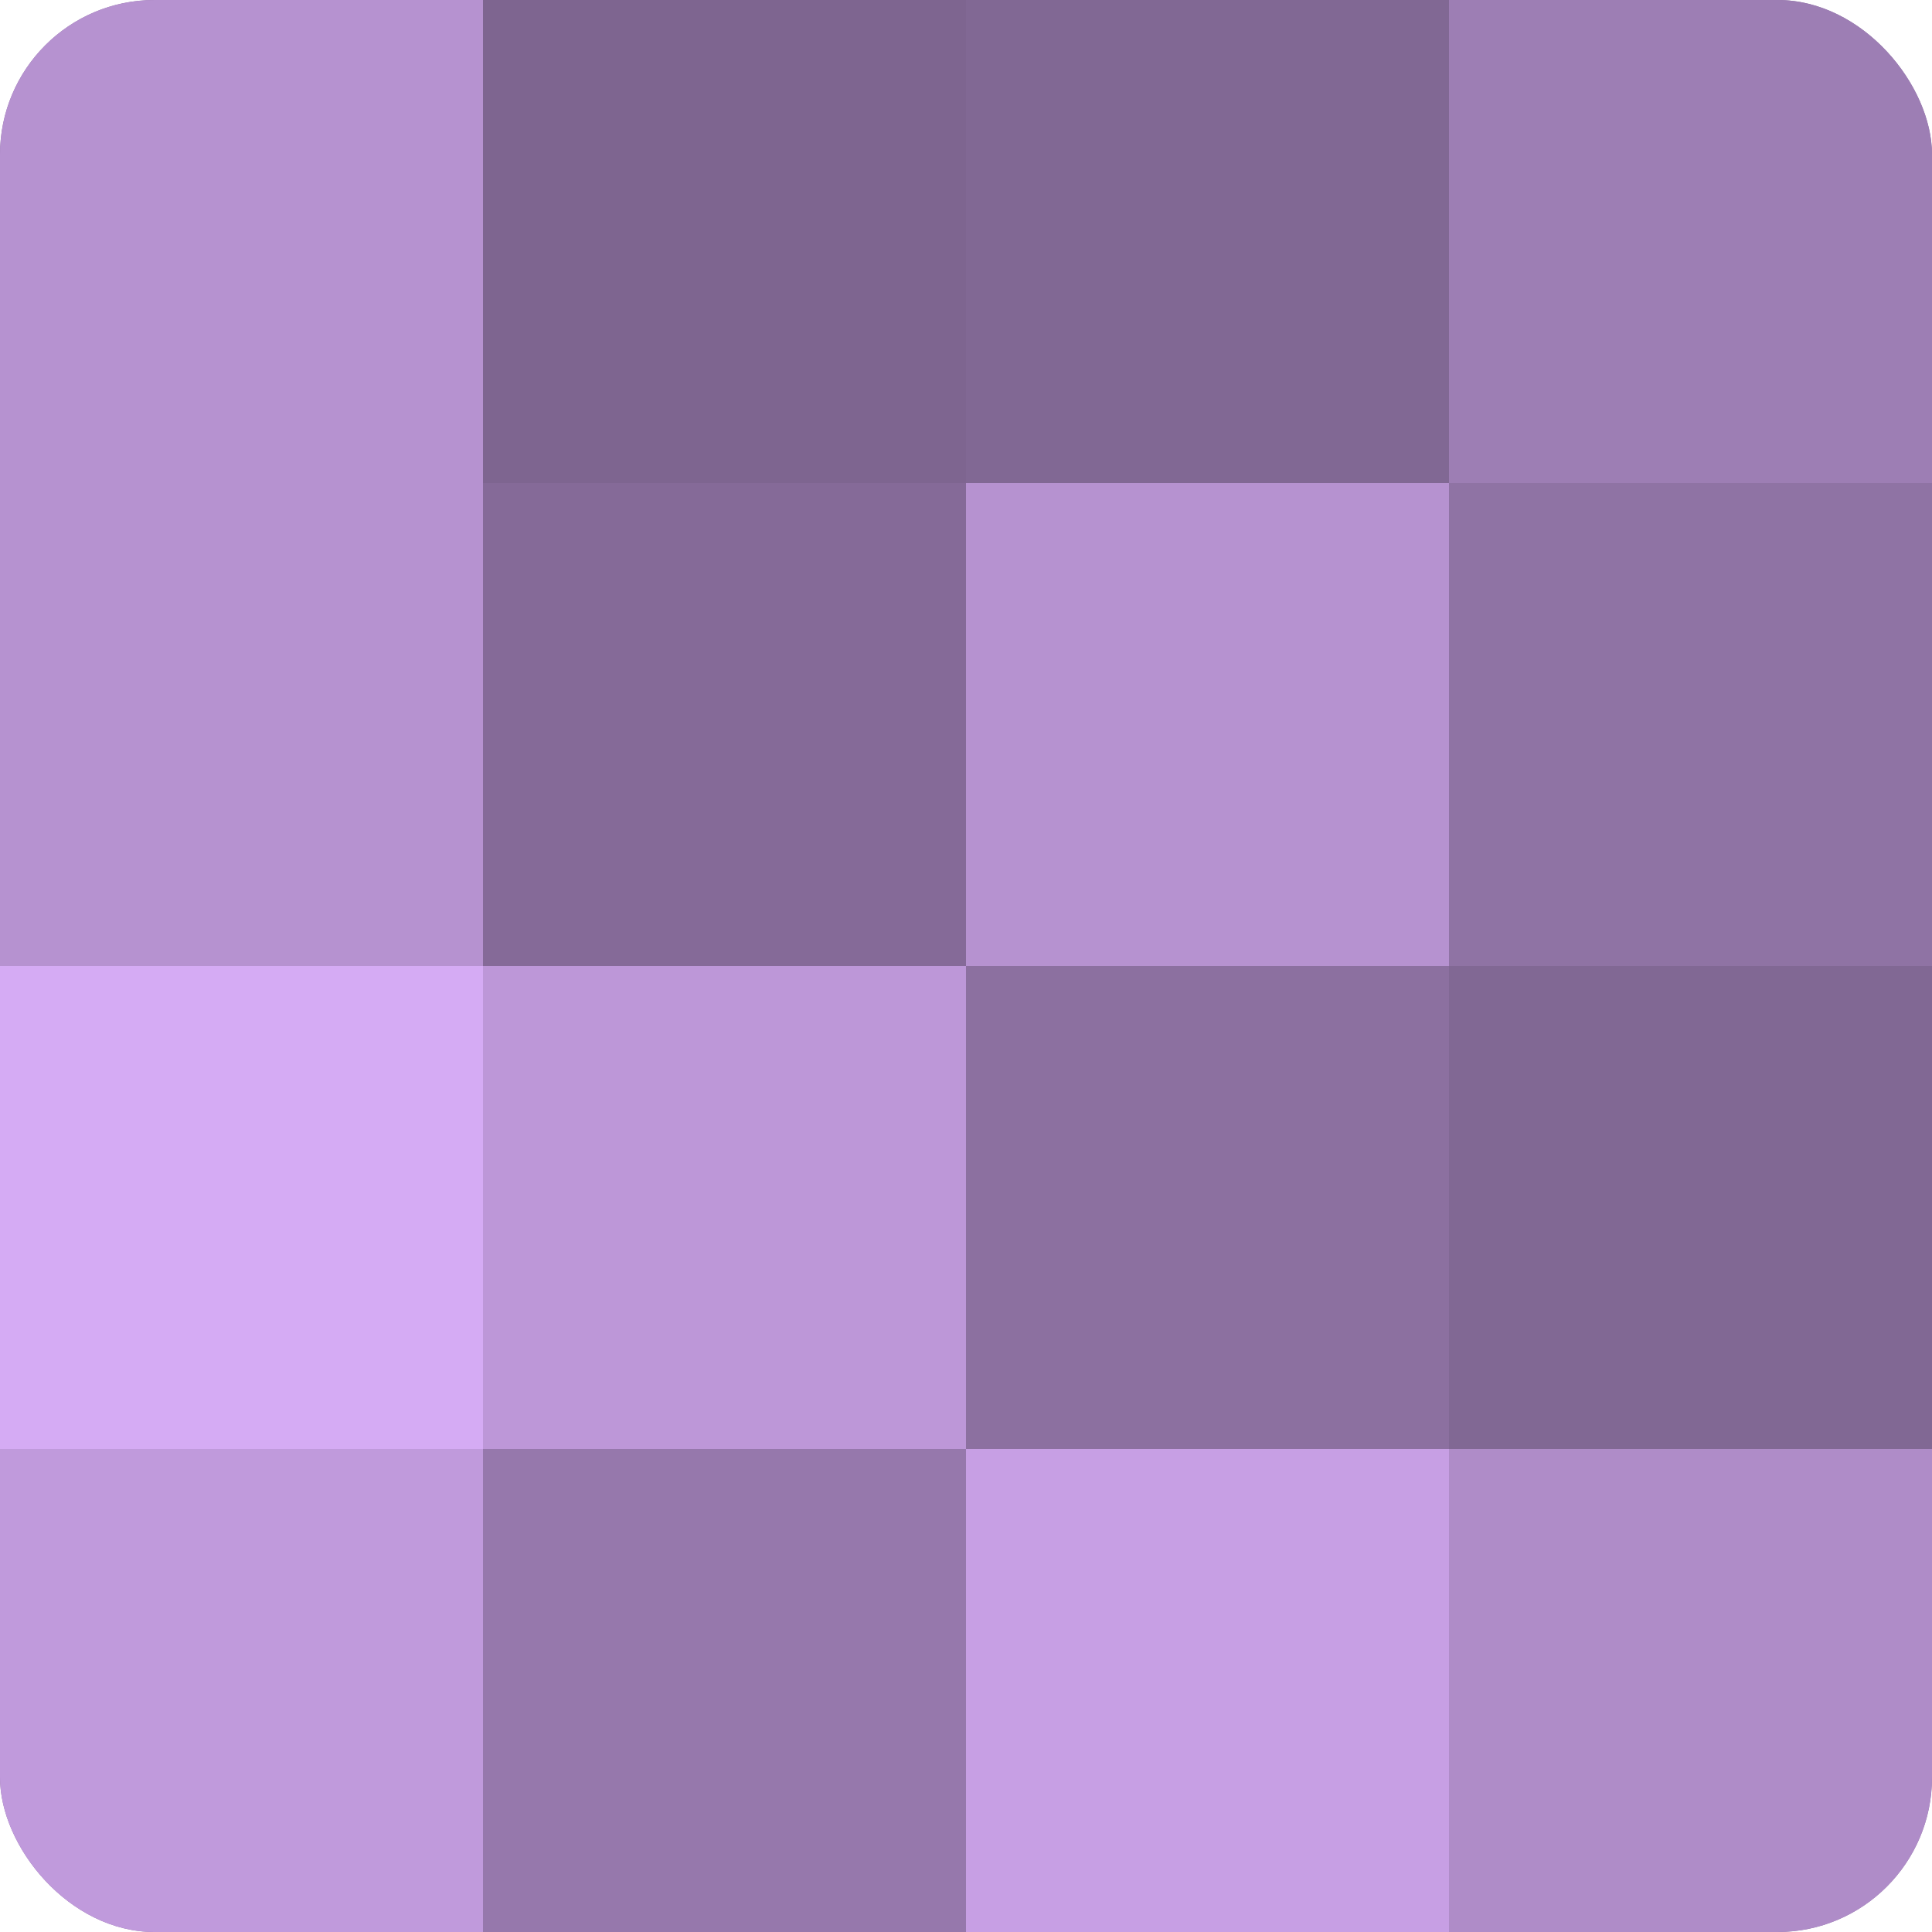
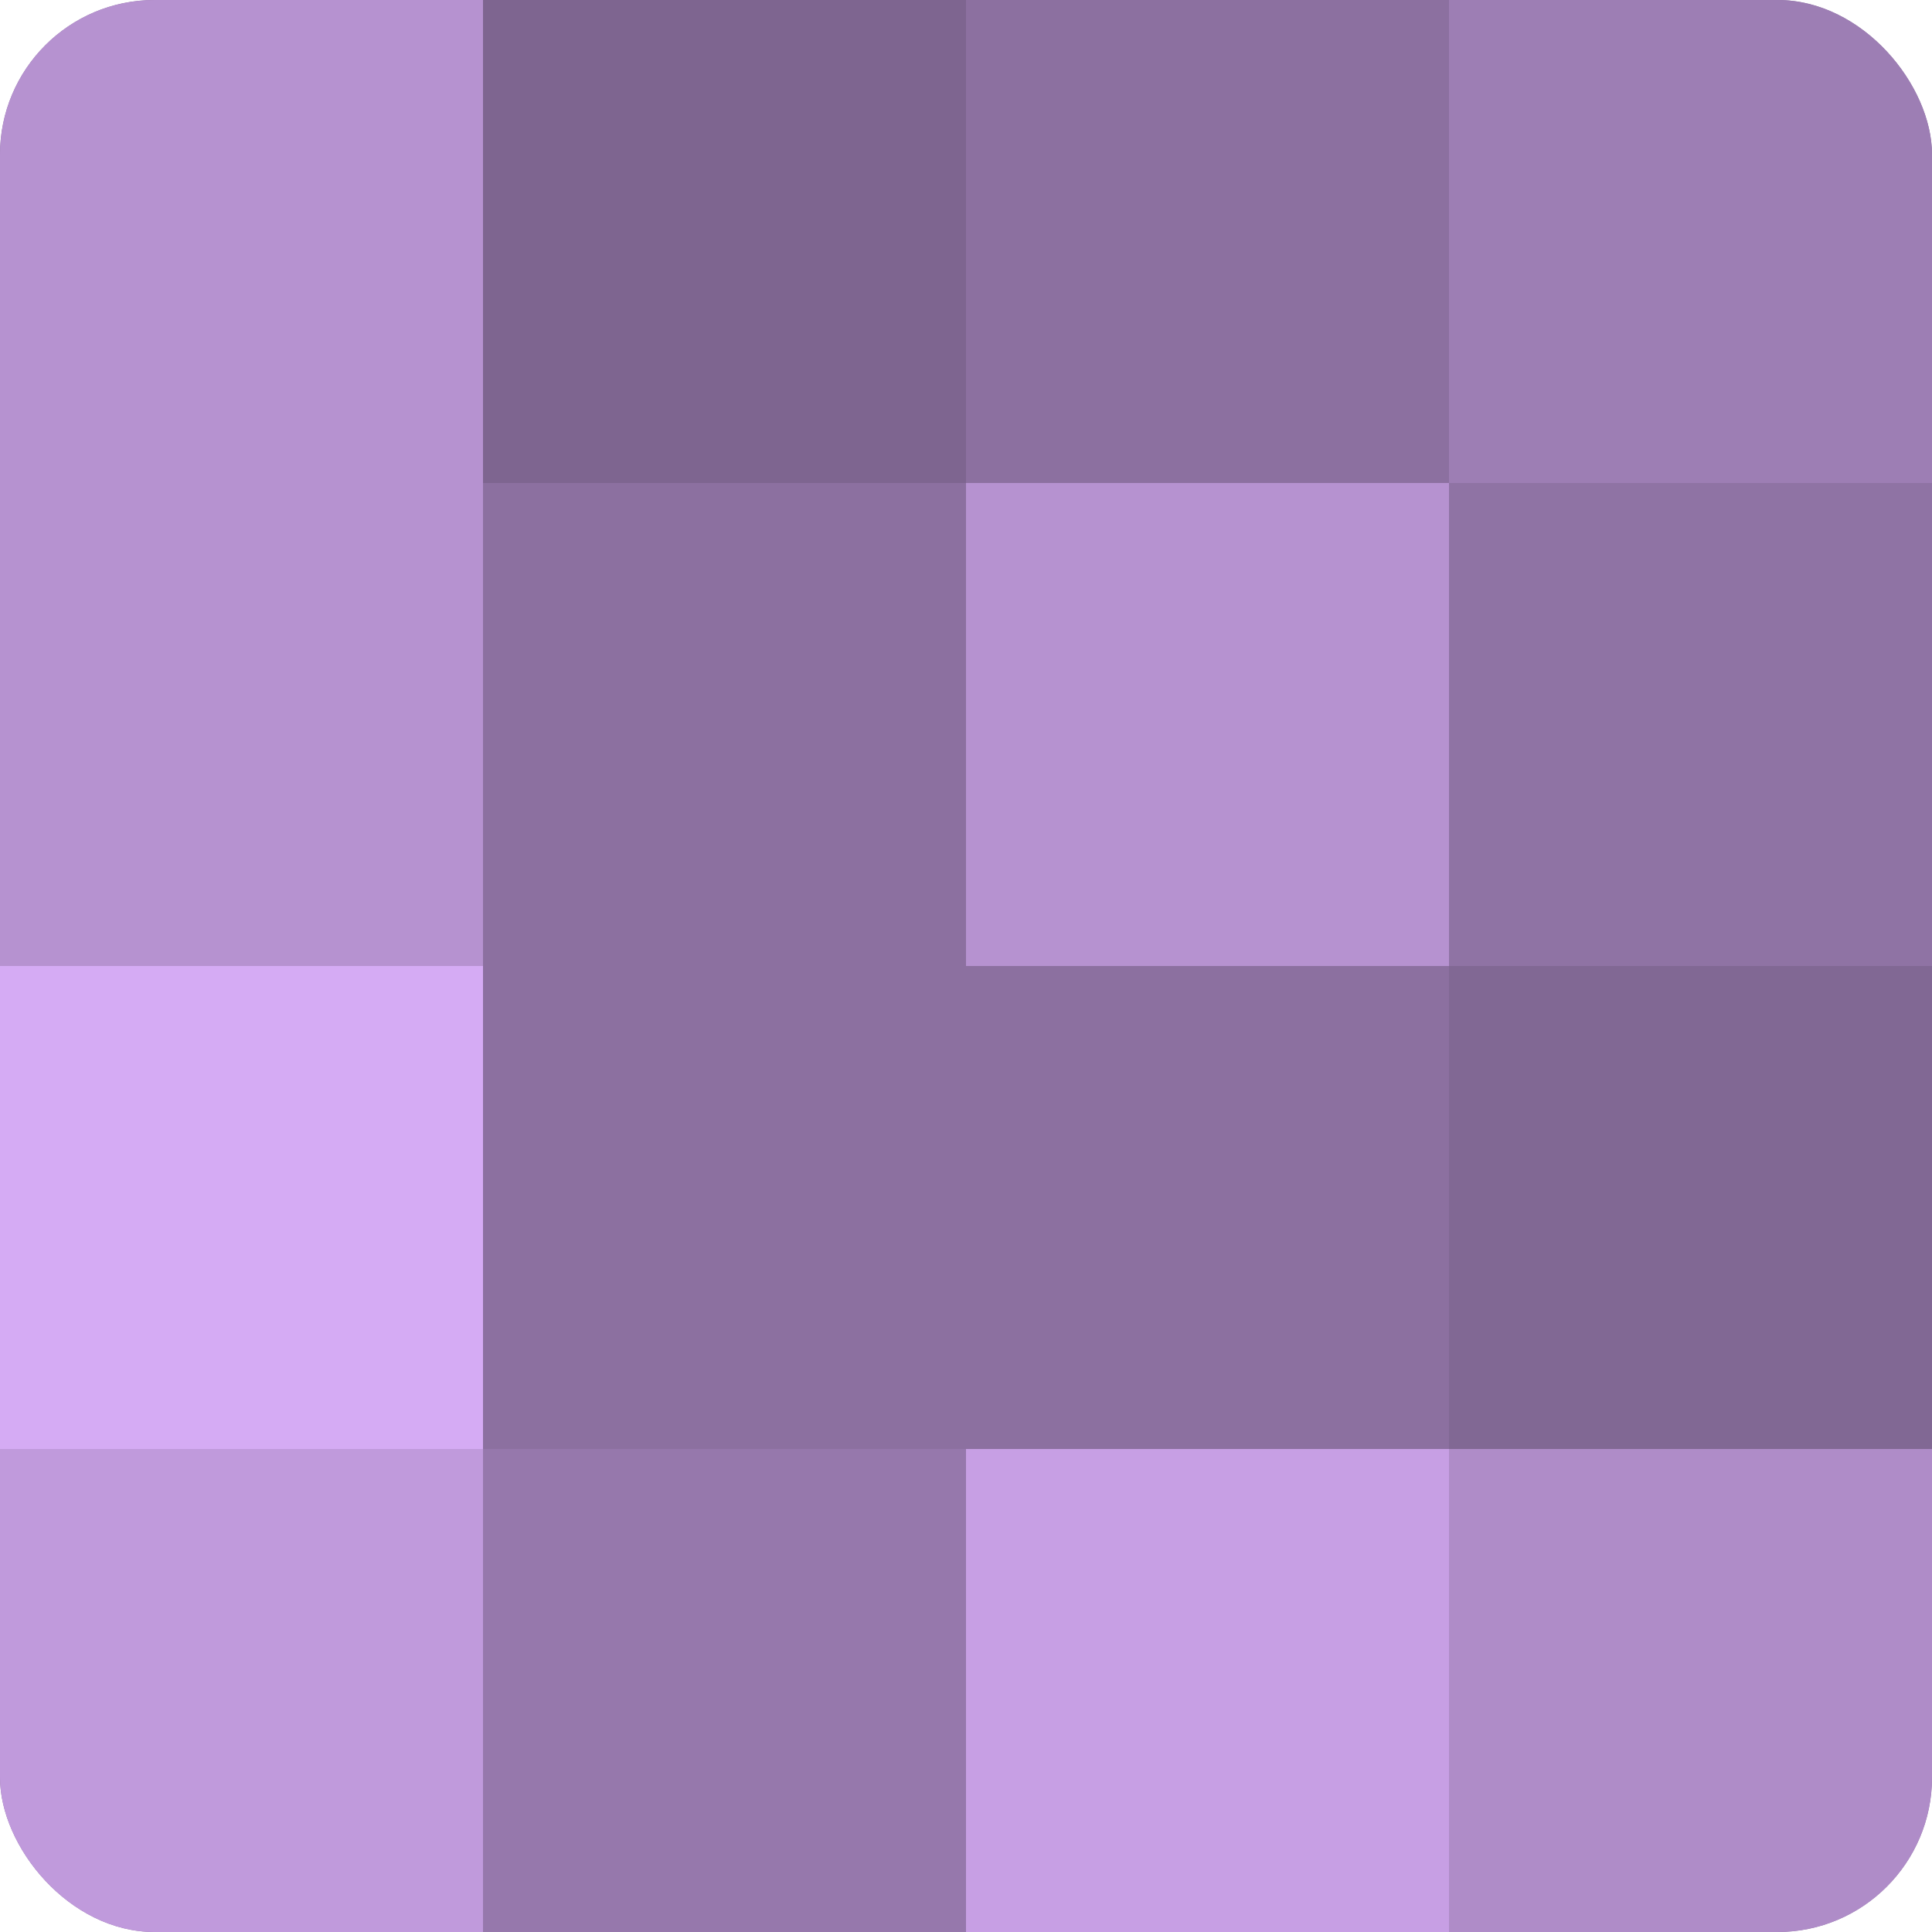
<svg xmlns="http://www.w3.org/2000/svg" width="60" height="60" viewBox="0 0 100 100" preserveAspectRatio="xMidYMid meet">
  <defs>
    <clipPath id="c" width="100" height="100">
      <rect width="100" height="100" rx="8" ry="8" />
    </clipPath>
  </defs>
  <g clip-path="url(#c)">
    <rect width="100" height="100" fill="#8c70a0" />
    <rect width="25" height="25" fill="#b692d0" />
    <rect y="25" width="25" height="25" fill="#b692d0" />
    <rect y="50" width="25" height="25" fill="#d5abf4" />
    <rect y="75" width="25" height="25" fill="#c09adc" />
    <rect x="25" width="25" height="25" fill="#7e6590" />
-     <rect x="25" y="25" width="25" height="25" fill="#856a98" />
-     <rect x="25" y="50" width="25" height="25" fill="#bd97d8" />
    <rect x="25" y="75" width="25" height="25" fill="#9678ac" />
-     <rect x="50" width="25" height="25" fill="#816894" />
    <rect x="50" y="25" width="25" height="25" fill="#b692d0" />
    <rect x="50" y="50" width="25" height="25" fill="#8c70a0" />
    <rect x="50" y="75" width="25" height="25" fill="#c79fe4" />
    <rect x="75" width="25" height="25" fill="#9d7eb4" />
    <rect x="75" y="25" width="25" height="25" fill="#8f73a4" />
    <rect x="75" y="50" width="25" height="25" fill="#816894" />
    <rect x="75" y="75" width="25" height="25" fill="#af8cc8" />
  </g>
</svg>